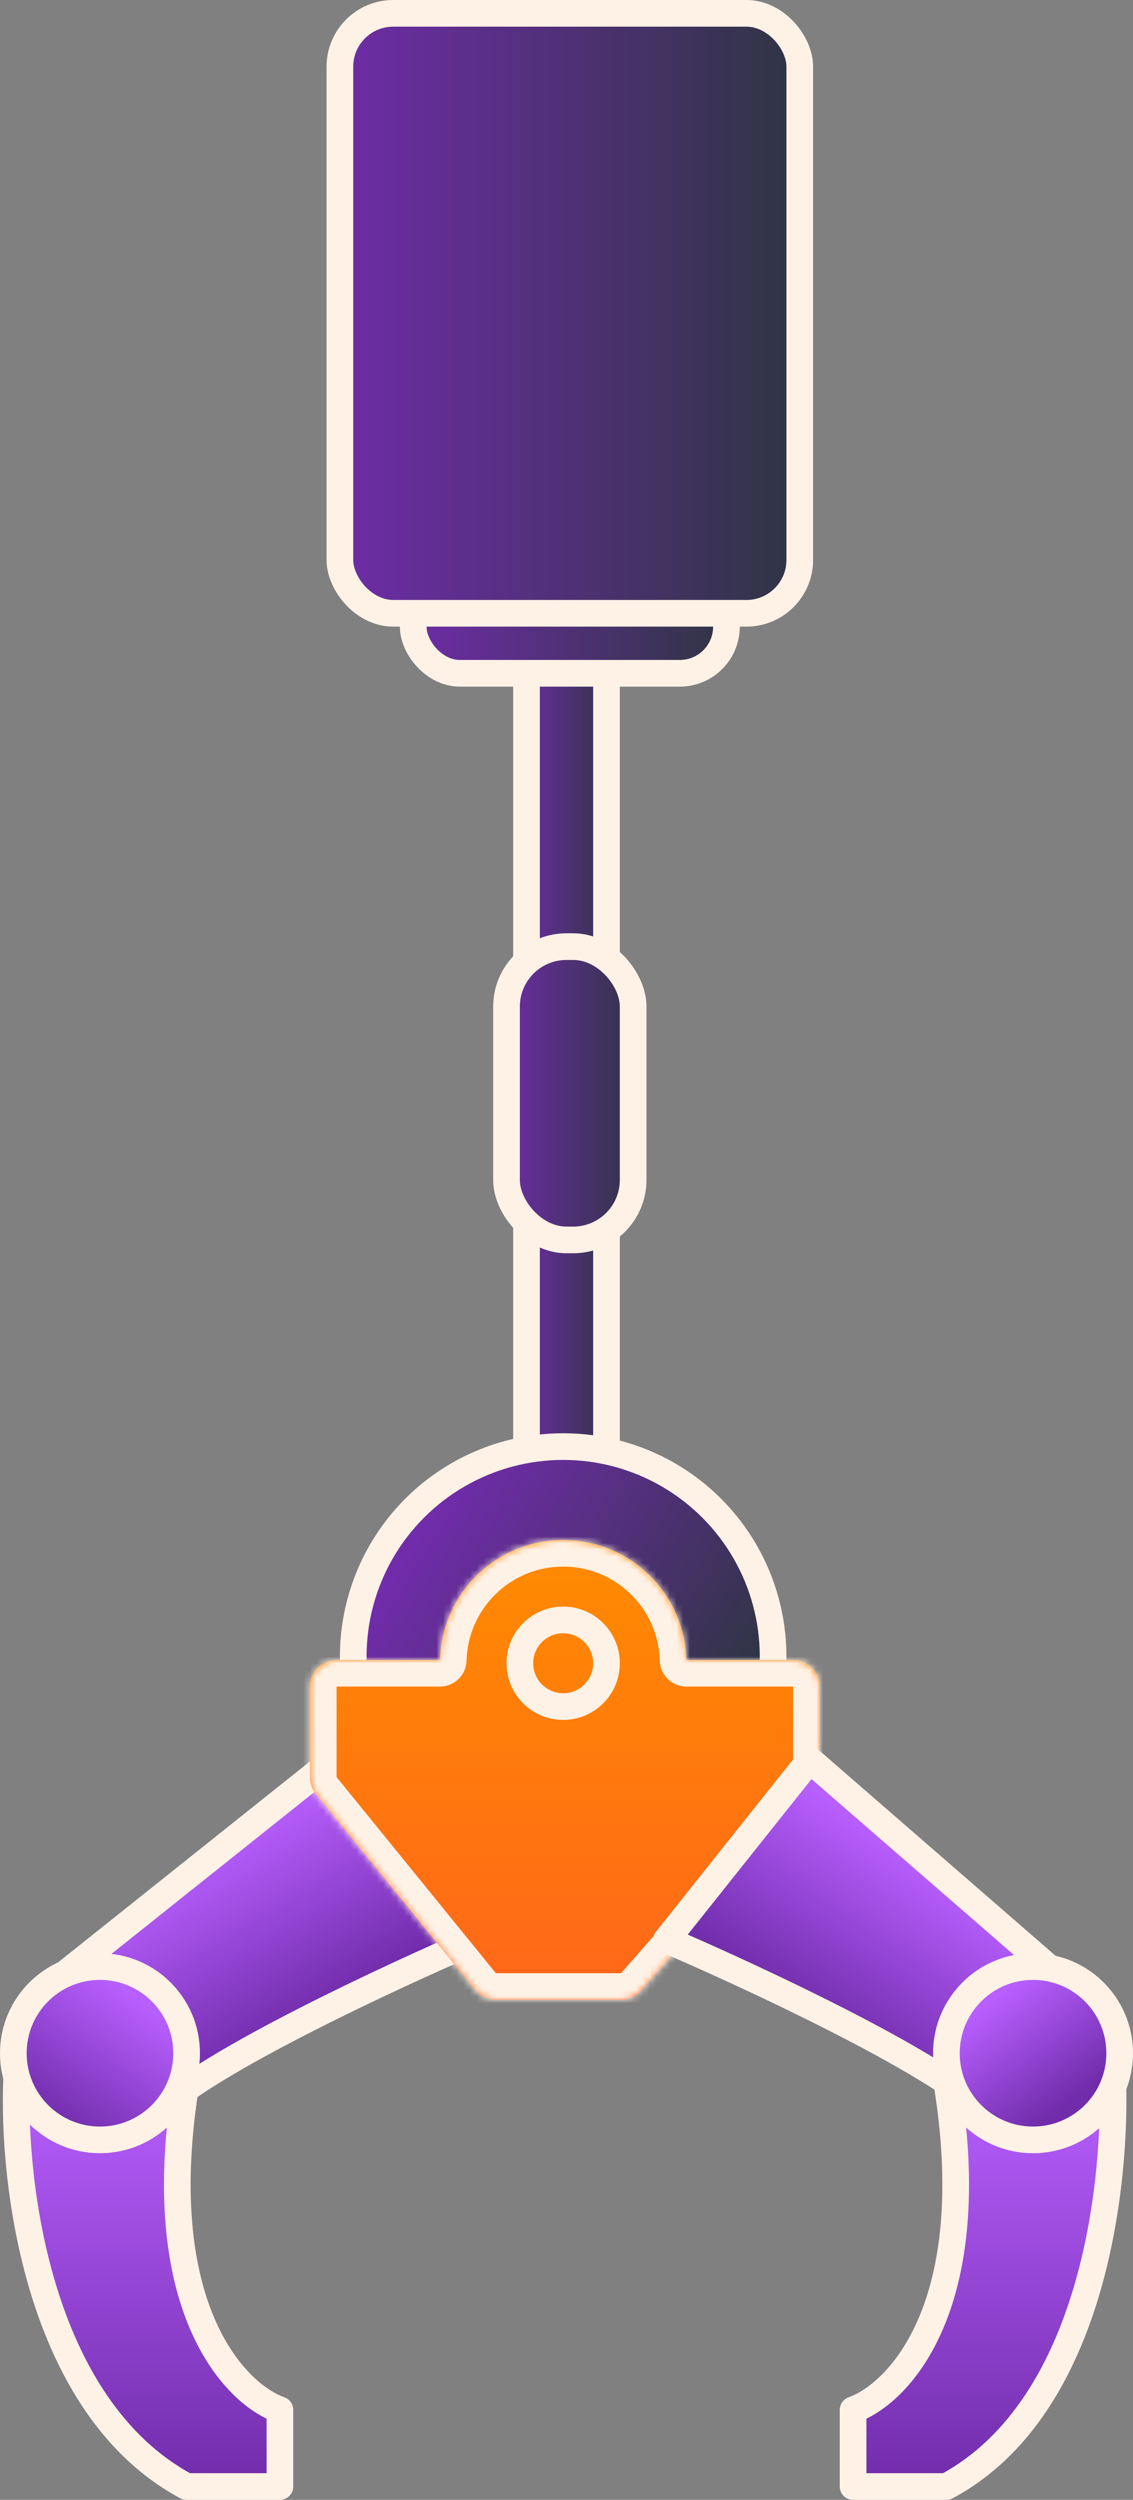
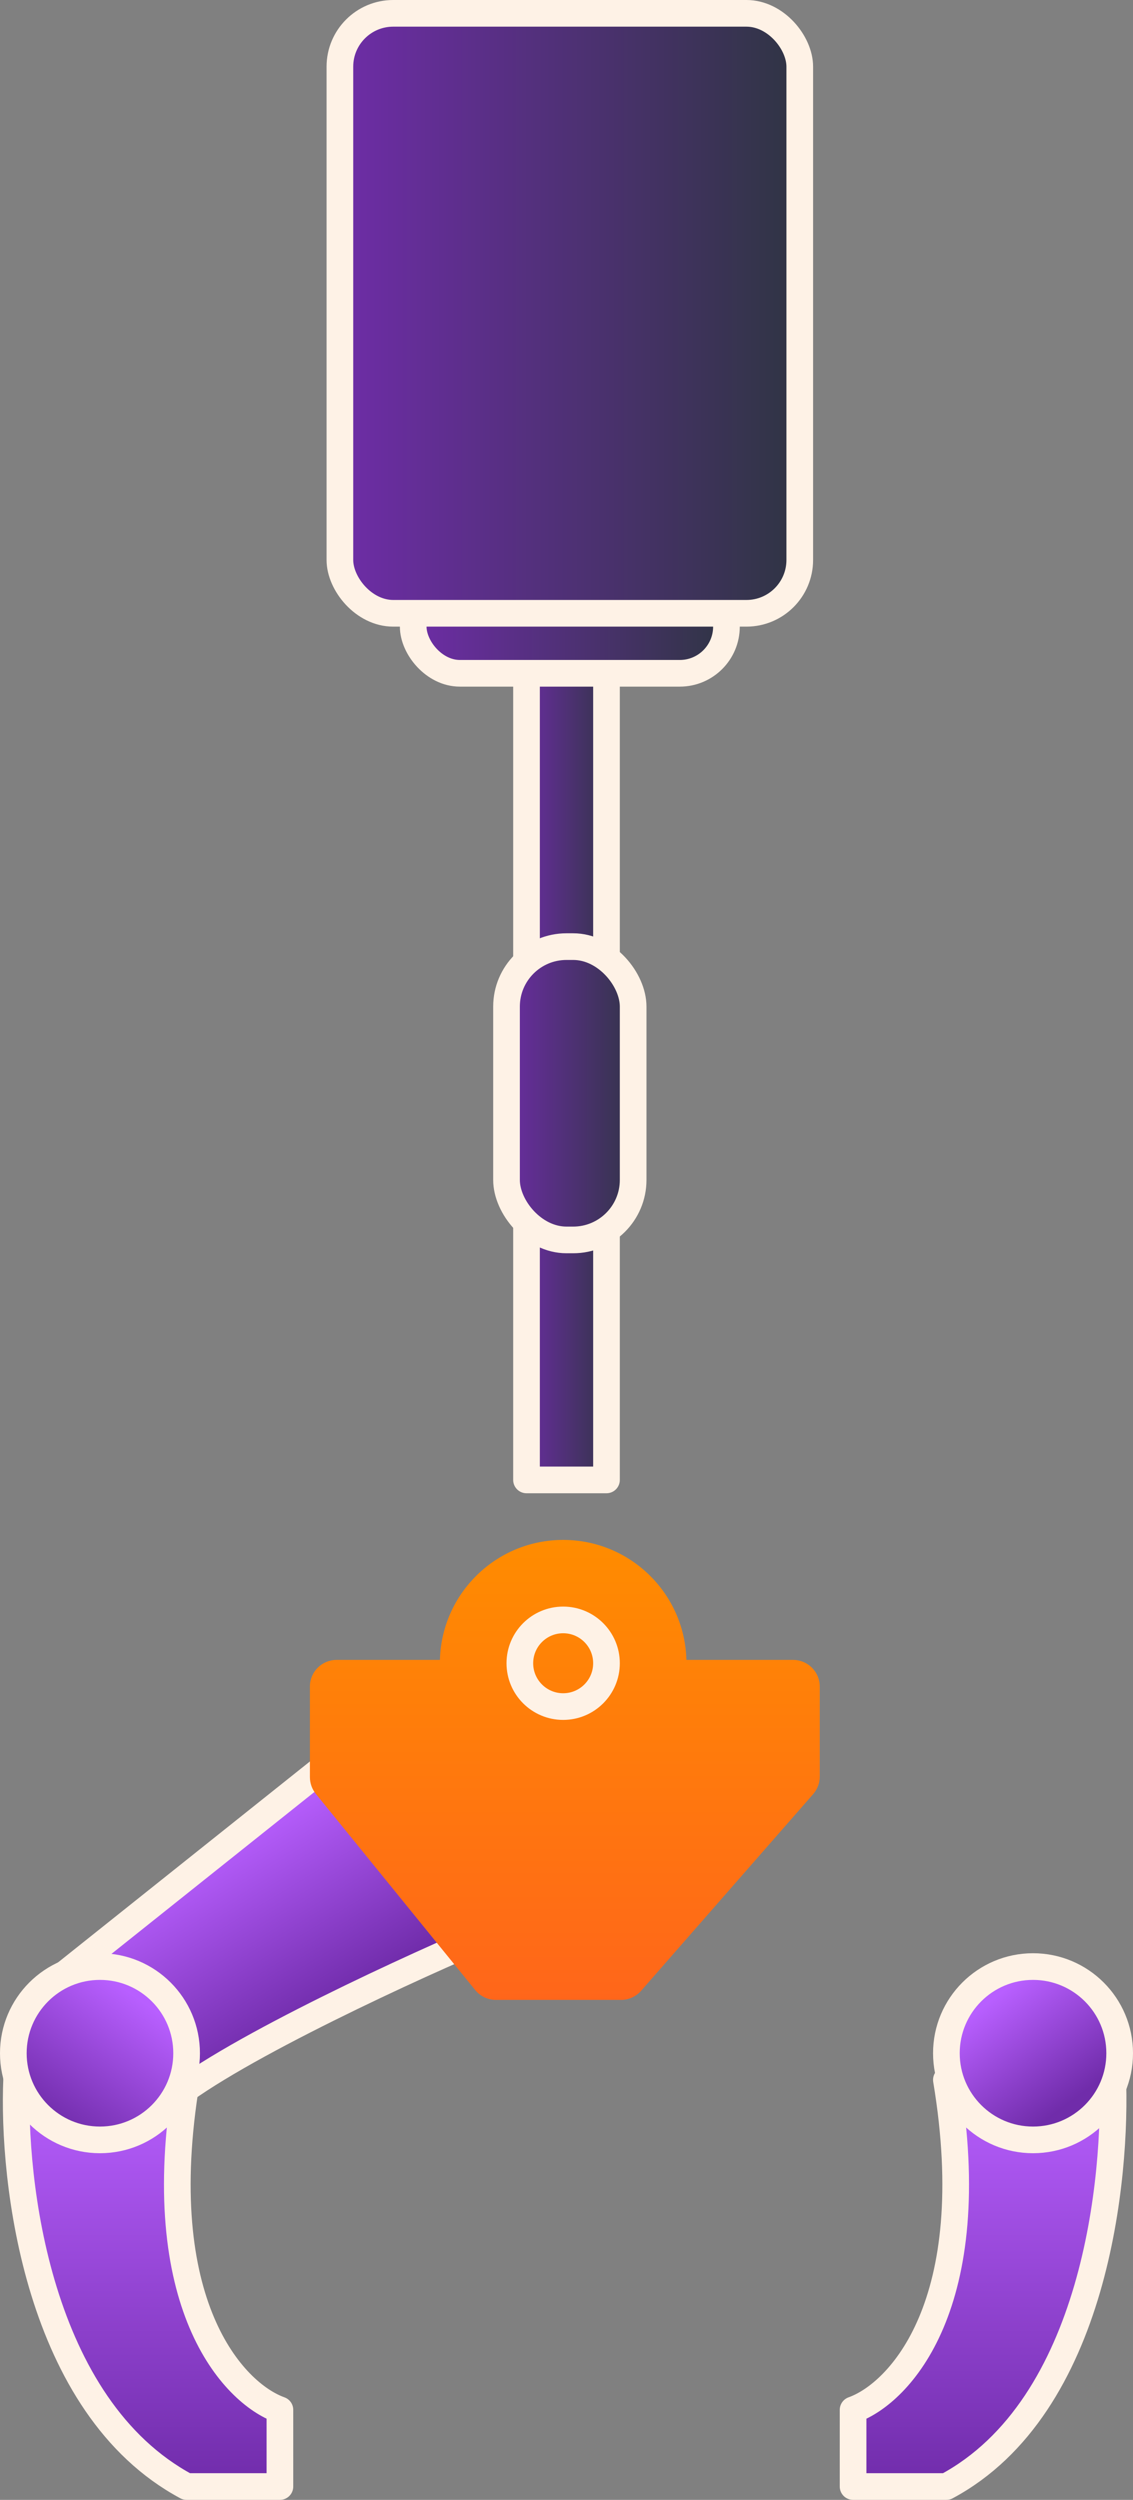
<svg xmlns="http://www.w3.org/2000/svg" width="170" height="375" viewBox="0 0 170 375" fill="none">
  <rect x="0" y="0" width="170" height="375" fill="#808080" stroke="none" />
  <path d="M50 264L8 297.5L24 316.5C31.2 309.3 58.667 296.5 71.5 291L50 264Z" fill="url(#paint0_linear_4103_13517)" stroke="#FEF2E6" stroke-width="4" stroke-linejoin="round" />
  <path d="M28 373C5.6 361 1.832 327.185 2.499 311.852L28 312C22.4 345.6 35 359 42 361.5V373H28Z" fill="url(#paint1_linear_4103_13517)" stroke="#FEF2E6" stroke-width="4" stroke-linejoin="round" />
  <rect x="79" y="65" width="12" height="157" fill="url(#paint2_linear_4103_13517)" stroke="#FEF2E6" stroke-width="4" stroke-linejoin="round" />
  <rect x="76" y="142" width="19" height="44" rx="9" fill="url(#paint3_linear_4103_13517)" stroke="#FEF2E6" stroke-width="4" stroke-linejoin="round" />
-   <circle cx="84.5" cy="248.5" r="31.5" fill="url(#paint4_linear_4103_13517)" stroke="#FEF2E6" stroke-width="4" stroke-linejoin="round" />
  <mask id="path-6-inside-1_4103_13517" fill="white">
-     <path fill-rule="evenodd" clip-rule="evenodd" d="M66.007 249C66.272 239.014 74.45 231 84.5 231C94.55 231 102.728 239.014 102.993 249H119C121.209 249 123 250.791 123 253V266.497C123 267.466 122.648 268.402 122.01 269.131L96.195 298.634C95.436 299.502 94.338 300 93.185 300H74.404C73.199 300 72.059 299.457 71.299 298.522L47.395 269.102C46.816 268.389 46.5 267.499 46.5 266.58V253C46.5 250.791 48.291 249 50.5 249H66.007Z" />
-   </mask>
+     </mask>
  <path fill-rule="evenodd" clip-rule="evenodd" d="M66.007 249C66.272 239.014 74.45 231 84.5 231C94.55 231 102.728 239.014 102.993 249H119C121.209 249 123 250.791 123 253V266.497C123 267.466 122.648 268.402 122.01 269.131L96.195 298.634C95.436 299.502 94.338 300 93.185 300H74.404C73.199 300 72.059 299.457 71.299 298.522L47.395 269.102C46.816 268.389 46.5 267.499 46.5 266.58V253C46.5 250.791 48.291 249 50.5 249H66.007Z" fill="url(#paint5_linear_4103_13517)" />
-   <path d="M66.007 249V253C68.174 253 69.948 251.273 70.005 249.106L66.007 249ZM102.993 249L98.995 249.106C99.052 251.273 100.826 253 102.993 253V249ZM122.01 269.131L119 266.497L119 266.497L122.01 269.131ZM96.195 298.634L99.206 301.268L99.206 301.268L96.195 298.634ZM71.299 298.522L74.404 296L74.404 296L71.299 298.522ZM47.395 269.102L50.5 266.58L50.5 266.58L47.395 269.102ZM70.005 249.106C70.213 241.281 76.624 235 84.5 235V227C72.276 227 62.33 236.747 62.008 248.894L70.005 249.106ZM84.5 235C92.376 235 98.787 241.281 98.995 249.106L106.992 248.894C106.67 236.747 96.724 227 84.5 227V235ZM102.993 253H119V245H102.993V253ZM119 253H127C127 248.582 123.418 245 119 245V253ZM119 253V266.497H127V253H119ZM119 266.497L119 266.497L125.021 271.765C126.297 270.307 127 268.435 127 266.497H119ZM119 266.497L93.185 296L99.206 301.268L125.021 271.765L119 266.497ZM93.185 296L93.185 296V304C95.492 304 97.686 303.004 99.206 301.268L93.185 296ZM93.185 296H74.404V304H93.185V296ZM74.404 296L74.404 296L68.195 301.045C69.714 302.914 71.995 304 74.404 304V296ZM74.404 296L50.5 266.58L44.291 271.625L68.195 301.045L74.404 296ZM50.5 266.58L50.5 266.58H42.5C42.5 268.417 43.133 270.199 44.291 271.625L50.5 266.58ZM50.5 266.58V253H42.5V266.58H50.5ZM50.5 253H50.5V245C46.082 245 42.5 248.582 42.5 253H50.5ZM50.5 253H66.007V245H50.5V253Z" fill="#FEF2E6" mask="url(#path-6-inside-1_4103_13517)" />
  <circle cx="84.5" cy="249.5" r="6.5" stroke="#FEF2E6" stroke-width="4" stroke-linejoin="round" />
  <circle cx="15" cy="308" r="13" fill="url(#paint6_linear_4103_13517)" stroke="#FEF2E6" stroke-width="4" stroke-linejoin="round" />
-   <path d="M121.5 264L161.597 298.825L147.5 316.5C140.3 309.3 112.833 296.5 100 291L121.5 264Z" fill="url(#paint7_linear_4103_13517)" stroke="#FEF2E6" stroke-width="4" stroke-linejoin="round" />
  <path d="M142 373C164.4 361 167.603 326.544 166.936 311.211L142 312C147.6 345.6 135 359 128 361.5V373H142Z" fill="url(#paint8_linear_4103_13517)" stroke="#FEF2E6" stroke-width="4" stroke-linejoin="round" />
  <circle cx="155" cy="308" r="13" fill="url(#paint9_linear_4103_13517)" stroke="#FEF2E6" stroke-width="4" stroke-linejoin="round" />
  <rect x="62" y="87" width="47" height="14" rx="7" fill="url(#paint10_linear_4103_13517)" stroke="#FEF2E6" stroke-width="4" />
  <rect x="51" y="2" width="69" height="90" rx="8" fill="url(#paint11_linear_4103_13517)" stroke="#FEF2E6" stroke-width="4" />
  <defs>
    <linearGradient id="paint0_linear_4103_13517" x1="31.5" y1="277" x2="47" y2="302.5" gradientUnits="userSpaceOnUse">
      <stop stop-color="#B85FFF" />
      <stop offset="1" stop-color="#702CAA" />
    </linearGradient>
    <linearGradient id="paint1_linear_4103_13517" x1="21.968" y1="312" x2="21.968" y2="373" gradientUnits="userSpaceOnUse">
      <stop stop-color="#B85FFF" />
      <stop offset="1" stop-color="#702CAA" />
    </linearGradient>
    <linearGradient id="paint2_linear_4103_13517" x1="77" y1="150.5" x2="93" y2="150.5" gradientUnits="userSpaceOnUse">
      <stop stop-color="#702CAA" />
      <stop offset="1" stop-color="#2D3540" />
    </linearGradient>
    <linearGradient id="paint3_linear_4103_13517" x1="74" y1="166.087" x2="97" y2="166.087" gradientUnits="userSpaceOnUse">
      <stop stop-color="#702CAA" />
      <stop offset="1" stop-color="#2D3540" />
    </linearGradient>
    <linearGradient id="paint4_linear_4103_13517" x1="67" y1="224" x2="114" y2="253.5" gradientUnits="userSpaceOnUse">
      <stop stop-color="#702CAA" />
      <stop offset="1" stop-color="#2D3540" />
    </linearGradient>
    <linearGradient id="paint5_linear_4103_13517" x1="84.75" y1="231" x2="84.75" y2="300" gradientUnits="userSpaceOnUse">
      <stop stop-color="#FF8C00" />
      <stop offset="1" stop-color="#FF661A" />
    </linearGradient>
    <linearGradient id="paint6_linear_4103_13517" x1="21" y1="300" x2="8" y2="318.5" gradientUnits="userSpaceOnUse">
      <stop stop-color="#B85FFF" />
      <stop offset="1" stop-color="#702CAA" />
    </linearGradient>
    <linearGradient id="paint7_linear_4103_13517" x1="140.5" y1="281" x2="124.5" y2="304.5" gradientUnits="userSpaceOnUse">
      <stop stop-color="#B85FFF" />
      <stop offset="1" stop-color="#702CAA" />
    </linearGradient>
    <linearGradient id="paint8_linear_4103_13517" x1="148.032" y1="312" x2="148.032" y2="373" gradientUnits="userSpaceOnUse">
      <stop stop-color="#B85FFF" />
      <stop offset="1" stop-color="#702CAA" />
    </linearGradient>
    <linearGradient id="paint9_linear_4103_13517" x1="147.5" y1="301" x2="159" y2="316.5" gradientUnits="userSpaceOnUse">
      <stop stop-color="#B85FFF" />
      <stop offset="1" stop-color="#702CAA" />
    </linearGradient>
    <linearGradient id="paint10_linear_4103_13517" x1="60" y1="94.783" x2="111" y2="94.783" gradientUnits="userSpaceOnUse">
      <stop stop-color="#702CAA" />
      <stop offset="1" stop-color="#2D3540" />
    </linearGradient>
    <linearGradient id="paint11_linear_4103_13517" x1="49" y1="51.087" x2="122" y2="51.087" gradientUnits="userSpaceOnUse">
      <stop stop-color="#702CAA" />
      <stop offset="1" stop-color="#2D3540" />
    </linearGradient>
  </defs>
</svg>